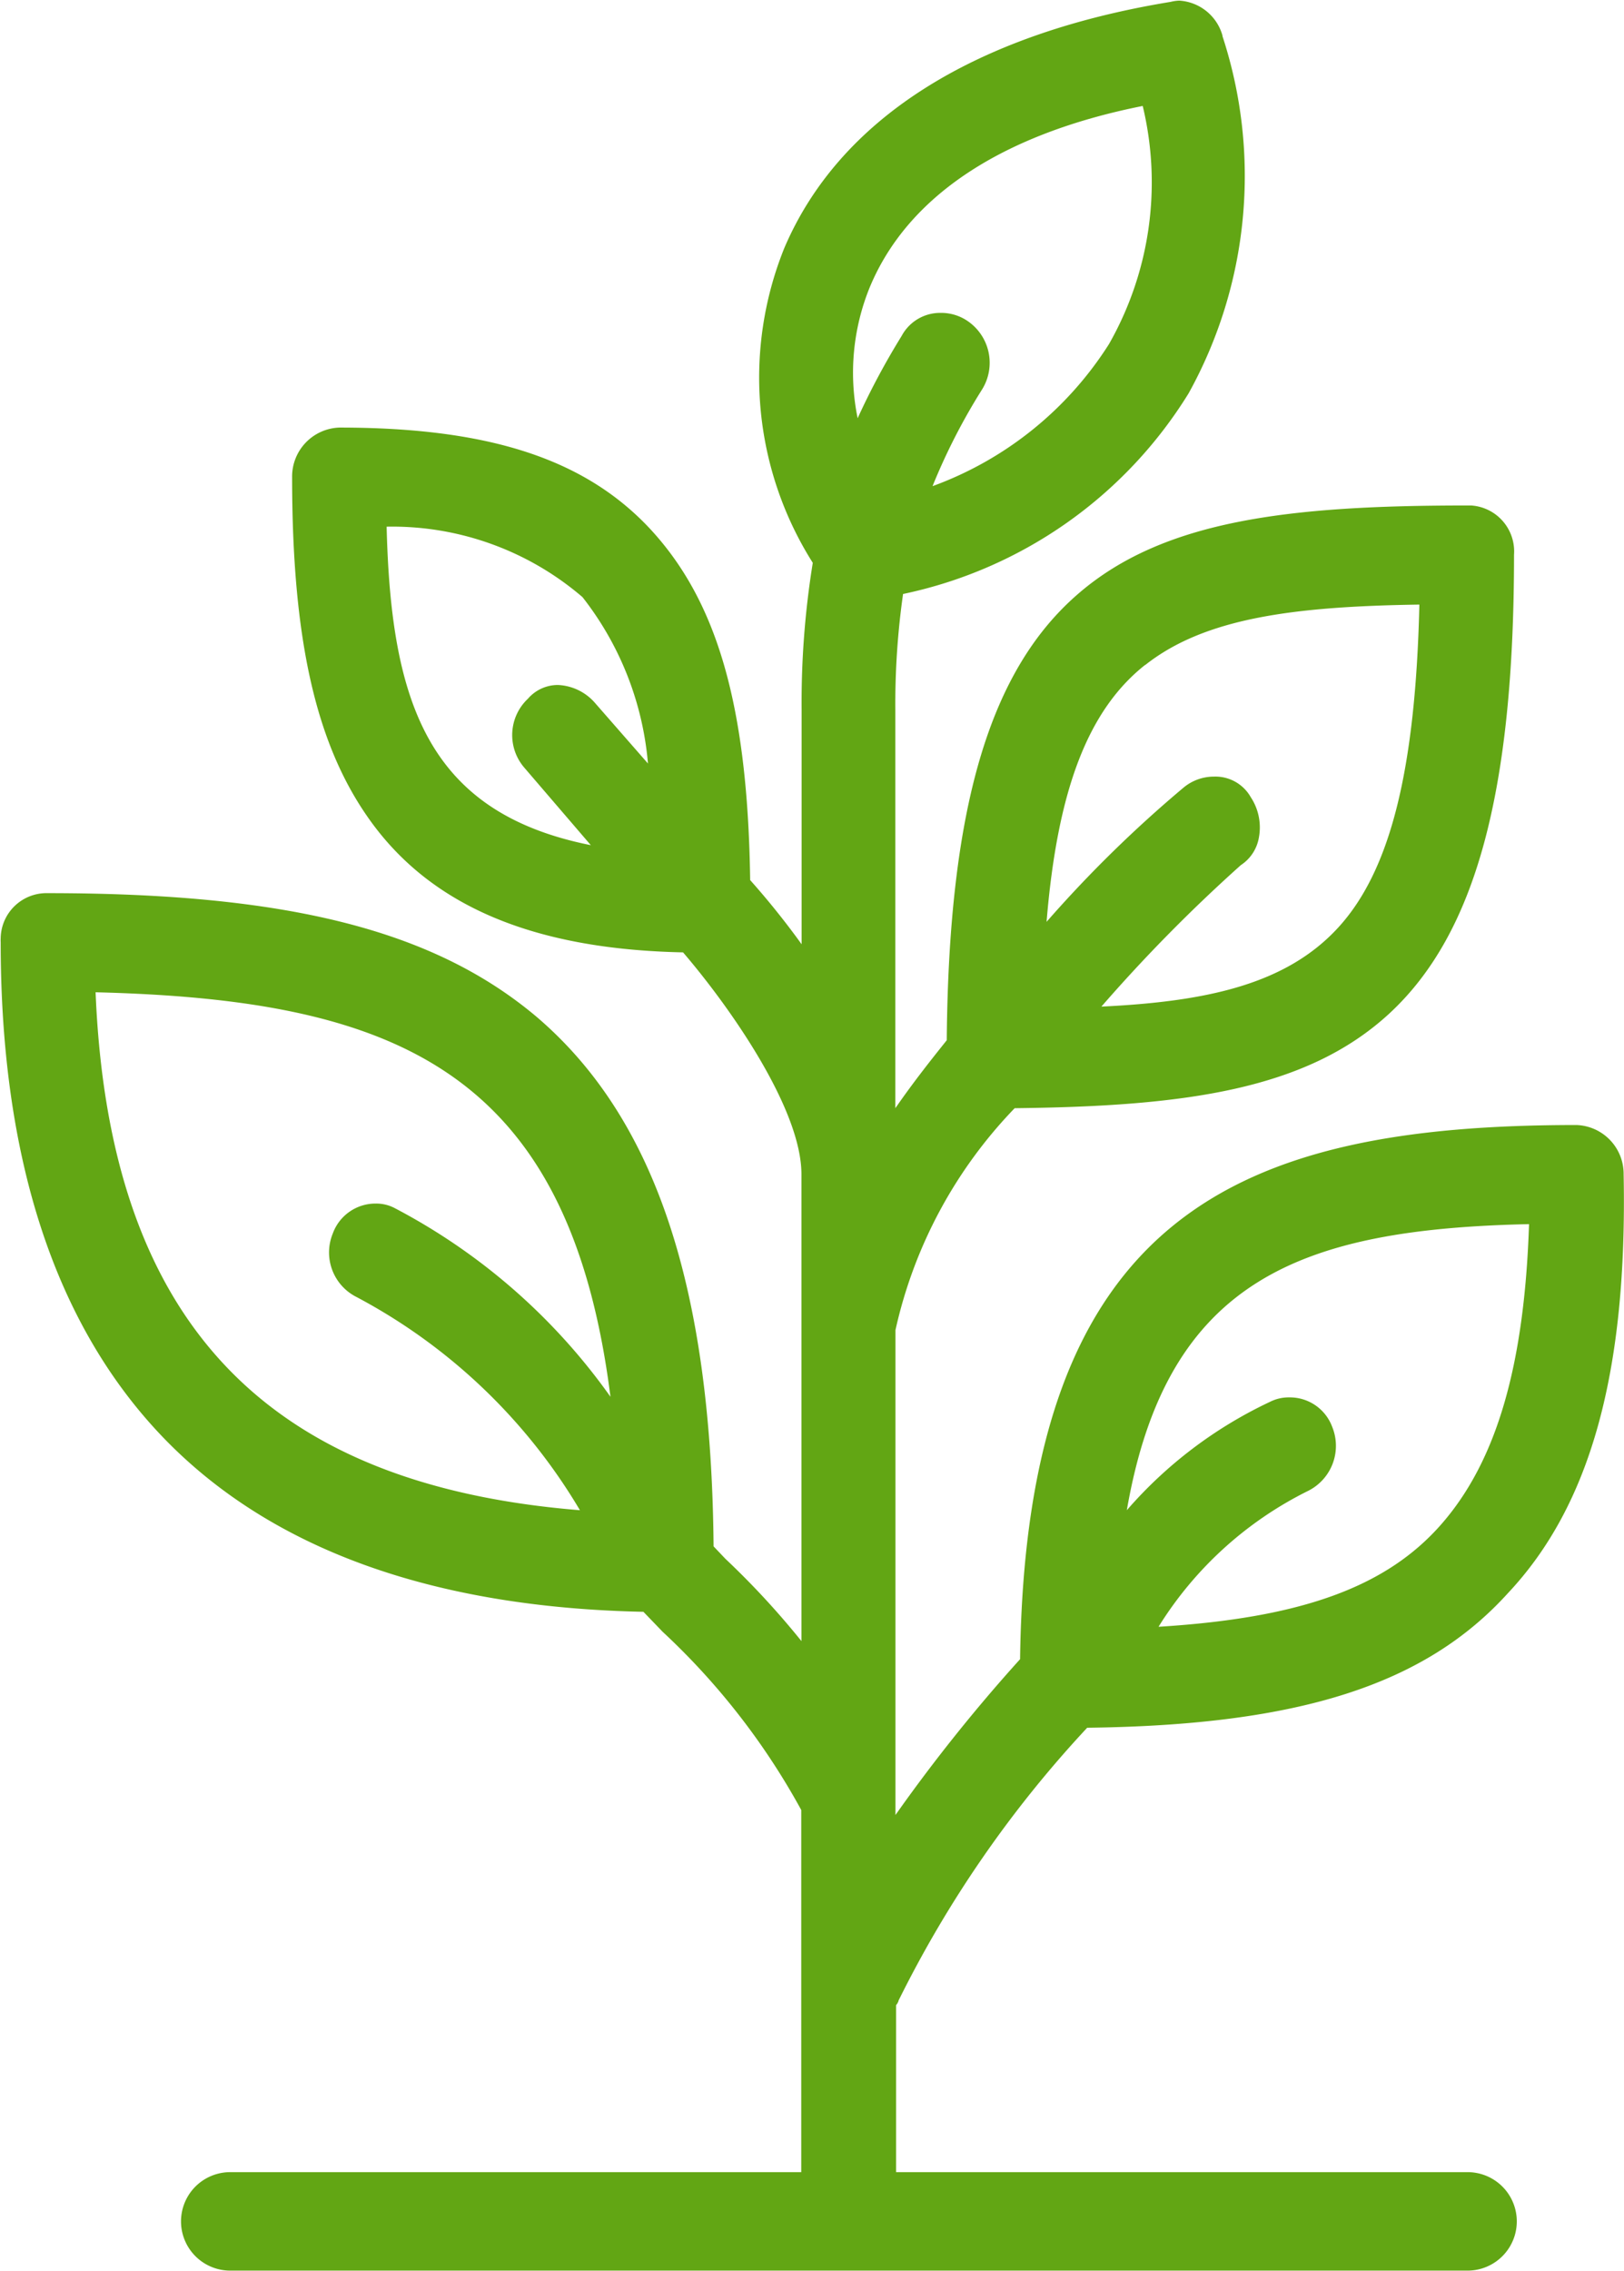
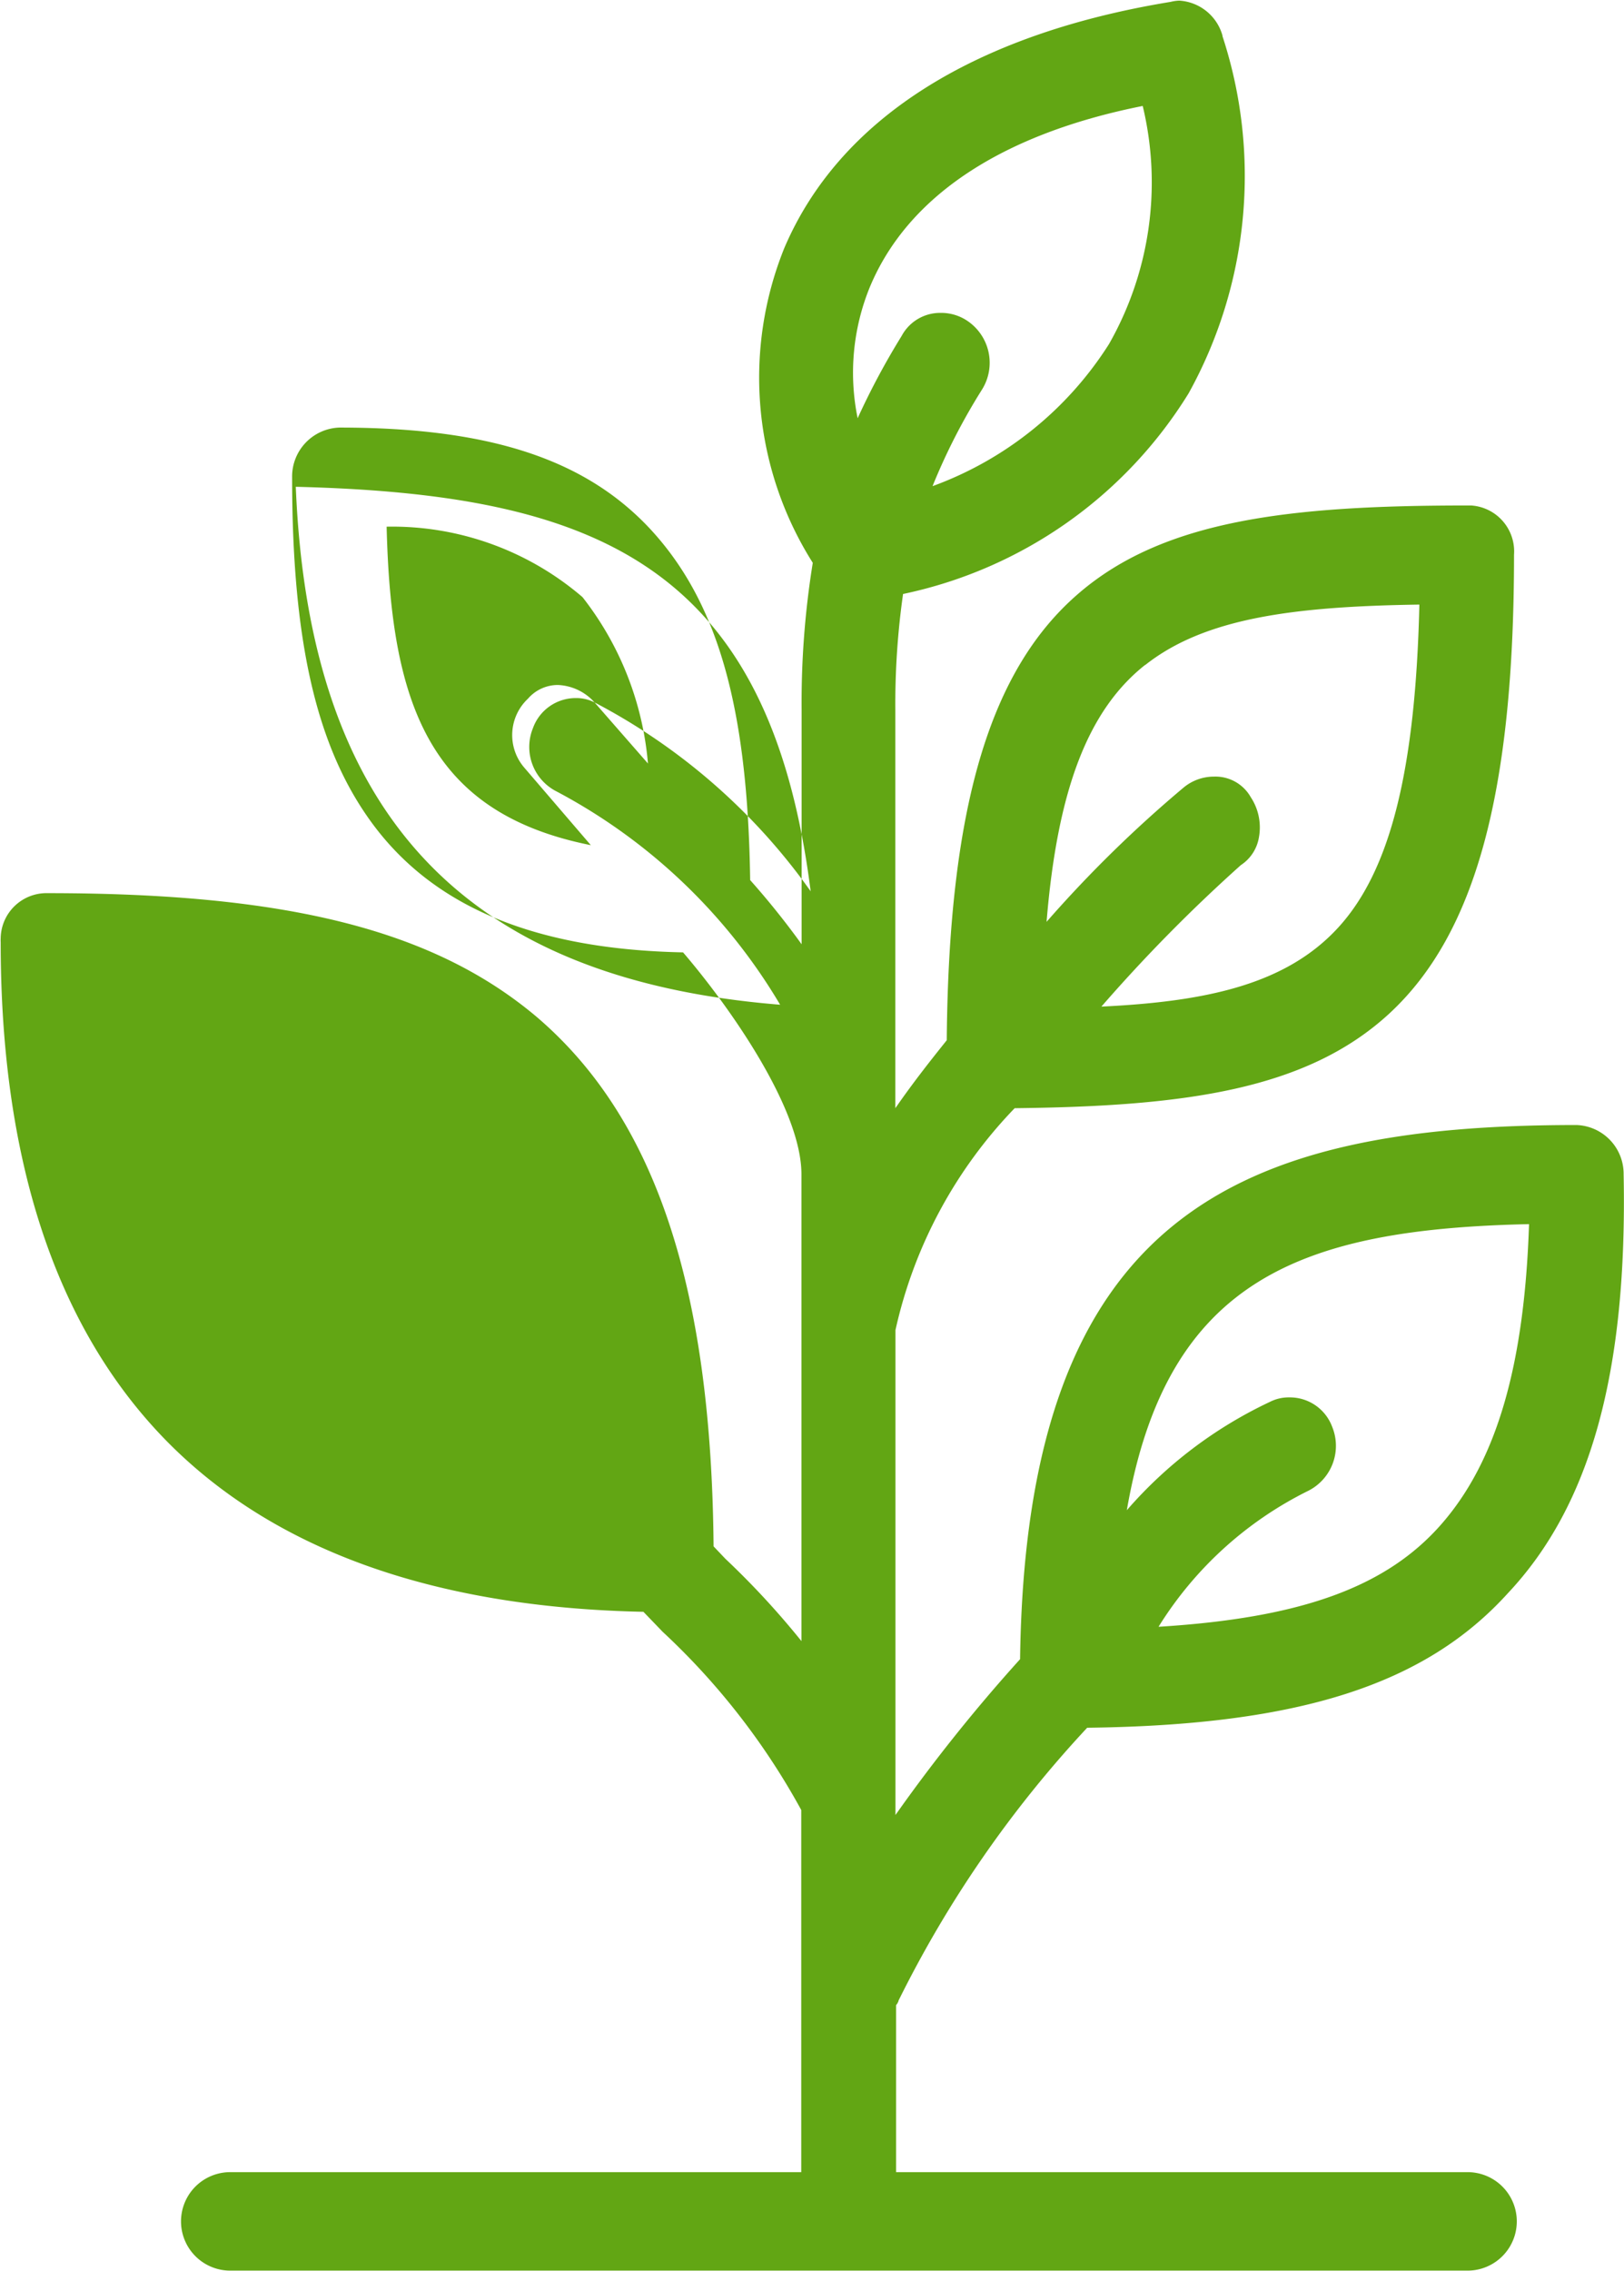
<svg xmlns="http://www.w3.org/2000/svg" width="26.063" height="36.44" viewBox="0 0 26.063 36.44">
  <defs>
    <style>
      .cls-1 {
        fill: #62a614;
        fill-rule: evenodd;
      }
    </style>
  </defs>
-   <path id="Plant_Adaptation" data-name="Plant Adaptation" class="cls-1" d="M786.428,1791.63h-9.172v-2.68a0.166,0.166,0,0,0,.032-0.05l0.006-.01v-0.01a18.325,18.325,0,0,1,3.029-4.38c3.4-.04,5.423-0.69,6.753-2.16,1.326-1.41,1.918-3.55,1.856-6.72a0.784,0.784,0,0,0-.756-0.79c-5.442,0-8.837,1.44-8.93,8.57a26.683,26.683,0,0,0-2,2.5v-7.78a7.446,7.446,0,0,1,1.913-3.56c2.722-.03,4.681-0.29,6.014-1.52,1.383-1.28,2-3.55,2-7.36a0.738,0.738,0,0,0-.688-0.79h-0.069c-2.837,0-4.87.23-6.241,1.42-1.423,1.23-2.074,3.44-2.106,7.16-0.224.28-.52,0.65-0.825,1.09v-6.39a12.5,12.5,0,0,1,.124-1.86,7.093,7.093,0,0,0,4.583-3.22,7.2,7.2,0,0,0,.543-5.73v-0.01h0a0.769,0.769,0,0,0-.694-0.56,0.657,0.657,0,0,0-.138.02c-3.176.52-5.322,1.89-6.2,3.95a5.558,5.558,0,0,0,.457,5.05,14.025,14.025,0,0,0-.179,2.36v3.76a12.837,12.837,0,0,0-.826-1.03c-0.039-2.79-.525-4.48-1.62-5.65-1.046-1.11-2.58-1.61-4.974-1.61a0.786,0.786,0,0,0-.757.8c0,2.57.373,4.24,1.207,5.44,0.983,1.42,2.638,2.13,5.067,2.18,0.73,0.85,1.9,2.5,1.9,3.56v7.49a13.173,13.173,0,0,0-1.22-1.32l-0.19-.2c-0.036-4.18-.945-6.89-2.857-8.51-1.649-1.38-3.989-1.97-7.826-1.97a0.735,0.735,0,0,0-.758.72,0.6,0.6,0,0,0,0,.07c0,3.49.883,6.16,2.624,7.96,1.725,1.78,4.312,2.71,7.691,2.78l0.308,0.32a11.3,11.3,0,0,1,2.225,2.86v5.81h-9.164a0.79,0.79,0,1,0,0,1.58h19.857A0.79,0.79,0,1,0,786.428,1791.63Zm-5.214-33.15a5.244,5.244,0,0,1-.541,3.82,5.639,5.639,0,0,1-2.832,2.28,9.844,9.844,0,0,1,.794-1.55,0.811,0.811,0,0,0-.232-1.1,0.751,0.751,0,0,0-.435-0.13,0.7,0.7,0,0,0-.623.37,11.935,11.935,0,0,0-.706,1.32,3.635,3.635,0,0,1,.194-2.1c0.606-1.46,2.118-2.46,4.381-2.91h0Zm6.2,17.94c-0.075,2.28-.525,3.81-1.412,4.82s-2.259,1.5-4.534,1.64a5.915,5.915,0,0,1,2.4-2.18,0.808,0.808,0,0,0,.386-1.03,0.724,0.724,0,0,0-.689-0.47,0.66,0.66,0,0,0-.306.07,6.973,6.973,0,0,0-2.3,1.74c0.643-3.71,2.8-4.51,6.459-4.59h0Zm-6.16-8.97c0.96-.76,2.4-0.94,4.4-0.97-0.063,2.67-.47,4.28-1.31,5.19s-2.12,1.18-3.793,1.26a25.5,25.5,0,0,1,2.238-2.27,0.661,0.661,0,0,0,.289-0.44,0.881,0.881,0,0,0-.13-0.65,0.651,0.651,0,0,0-.591-0.33,0.762,0.762,0,0,0-.48.17,19.988,19.988,0,0,0-2.206,2.16c0.175-2.13.671-3.4,1.579-4.12h0Zm-8.837.6a0.834,0.834,0,0,0-.589-0.28,0.634,0.634,0,0,0-.48.22,0.8,0.8,0,0,0-.064,1.1l1.073,1.25c-2.609-.52-3.208-2.28-3.277-5.11a4.69,4.69,0,0,1,3.143,1.13,5.015,5.015,0,0,1,1.051,2.67Zm-3.213,8.11a0.636,0.636,0,0,0-.3-0.07,0.729,0.729,0,0,0-.688.48,0.8,0.8,0,0,0,.382,1.02,9.137,9.137,0,0,1,3.584,3.42c-5.082-.41-7.558-3.06-7.773-8.31,4.817,0.12,7.6,1.25,8.263,6.49a9.838,9.838,0,0,0-3.468-3.03h0Z" transform="translate(-762.875 -1756.78)" />
+   <path id="Plant_Adaptation" data-name="Plant Adaptation" class="cls-1" d="M786.428,1791.63h-9.172v-2.68a0.166,0.166,0,0,0,.032-0.05l0.006-.01v-0.01a18.325,18.325,0,0,1,3.029-4.38c3.4-.04,5.423-0.69,6.753-2.16,1.326-1.41,1.918-3.55,1.856-6.72a0.784,0.784,0,0,0-.756-0.79c-5.442,0-8.837,1.44-8.93,8.57a26.683,26.683,0,0,0-2,2.5v-7.78a7.446,7.446,0,0,1,1.913-3.56c2.722-.03,4.681-0.29,6.014-1.52,1.383-1.28,2-3.55,2-7.36a0.738,0.738,0,0,0-.688-0.79h-0.069c-2.837,0-4.87.23-6.241,1.42-1.423,1.23-2.074,3.44-2.106,7.16-0.224.28-.52,0.65-0.825,1.09v-6.39a12.5,12.5,0,0,1,.124-1.86,7.093,7.093,0,0,0,4.583-3.22,7.2,7.2,0,0,0,.543-5.73v-0.01h0a0.769,0.769,0,0,0-.694-0.56,0.657,0.657,0,0,0-.138.02c-3.176.52-5.322,1.89-6.2,3.95a5.558,5.558,0,0,0,.457,5.05,14.025,14.025,0,0,0-.179,2.36v3.76a12.837,12.837,0,0,0-.826-1.03c-0.039-2.79-.525-4.48-1.62-5.65-1.046-1.11-2.58-1.61-4.974-1.61a0.786,0.786,0,0,0-.757.8c0,2.57.373,4.24,1.207,5.44,0.983,1.42,2.638,2.13,5.067,2.18,0.73,0.85,1.9,2.5,1.9,3.56v7.49a13.173,13.173,0,0,0-1.22-1.32l-0.19-.2c-0.036-4.18-.945-6.89-2.857-8.51-1.649-1.38-3.989-1.97-7.826-1.97a0.735,0.735,0,0,0-.758.72,0.6,0.6,0,0,0,0,.07c0,3.49.883,6.16,2.624,7.96,1.725,1.78,4.312,2.71,7.691,2.78l0.308,0.32a11.3,11.3,0,0,1,2.225,2.86v5.81h-9.164a0.79,0.79,0,1,0,0,1.58h19.857A0.79,0.79,0,1,0,786.428,1791.63Zm-5.214-33.15a5.244,5.244,0,0,1-.541,3.82,5.639,5.639,0,0,1-2.832,2.28,9.844,9.844,0,0,1,.794-1.55,0.811,0.811,0,0,0-.232-1.1,0.751,0.751,0,0,0-.435-0.13,0.7,0.7,0,0,0-.623.37,11.935,11.935,0,0,0-.706,1.32,3.635,3.635,0,0,1,.194-2.1c0.606-1.46,2.118-2.46,4.381-2.91h0Zm6.2,17.94c-0.075,2.28-.525,3.81-1.412,4.82s-2.259,1.5-4.534,1.64a5.915,5.915,0,0,1,2.4-2.18,0.808,0.808,0,0,0,.386-1.03,0.724,0.724,0,0,0-.689-0.47,0.66,0.66,0,0,0-.306.07,6.973,6.973,0,0,0-2.3,1.74c0.643-3.71,2.8-4.51,6.459-4.59h0Zm-6.16-8.97c0.96-.76,2.4-0.94,4.4-0.97-0.063,2.67-.47,4.28-1.31,5.19s-2.12,1.18-3.793,1.26a25.5,25.5,0,0,1,2.238-2.27,0.661,0.661,0,0,0,.289-0.44,0.881,0.881,0,0,0-.13-0.65,0.651,0.651,0,0,0-.591-0.33,0.762,0.762,0,0,0-.48.17,19.988,19.988,0,0,0-2.206,2.16c0.175-2.13.671-3.4,1.579-4.12h0Zm-8.837.6a0.834,0.834,0,0,0-.589-0.28,0.634,0.634,0,0,0-.48.22,0.8,0.8,0,0,0-.064,1.1l1.073,1.25c-2.609-.52-3.208-2.28-3.277-5.11a4.69,4.69,0,0,1,3.143,1.13,5.015,5.015,0,0,1,1.051,2.67Za0.636,0.636,0,0,0-.3-0.07,0.729,0.729,0,0,0-.688.48,0.8,0.8,0,0,0,.382,1.02,9.137,9.137,0,0,1,3.584,3.42c-5.082-.41-7.558-3.06-7.773-8.31,4.817,0.12,7.6,1.25,8.263,6.49a9.838,9.838,0,0,0-3.468-3.03h0Z" transform="translate(-762.875 -1756.78)" />
</svg>